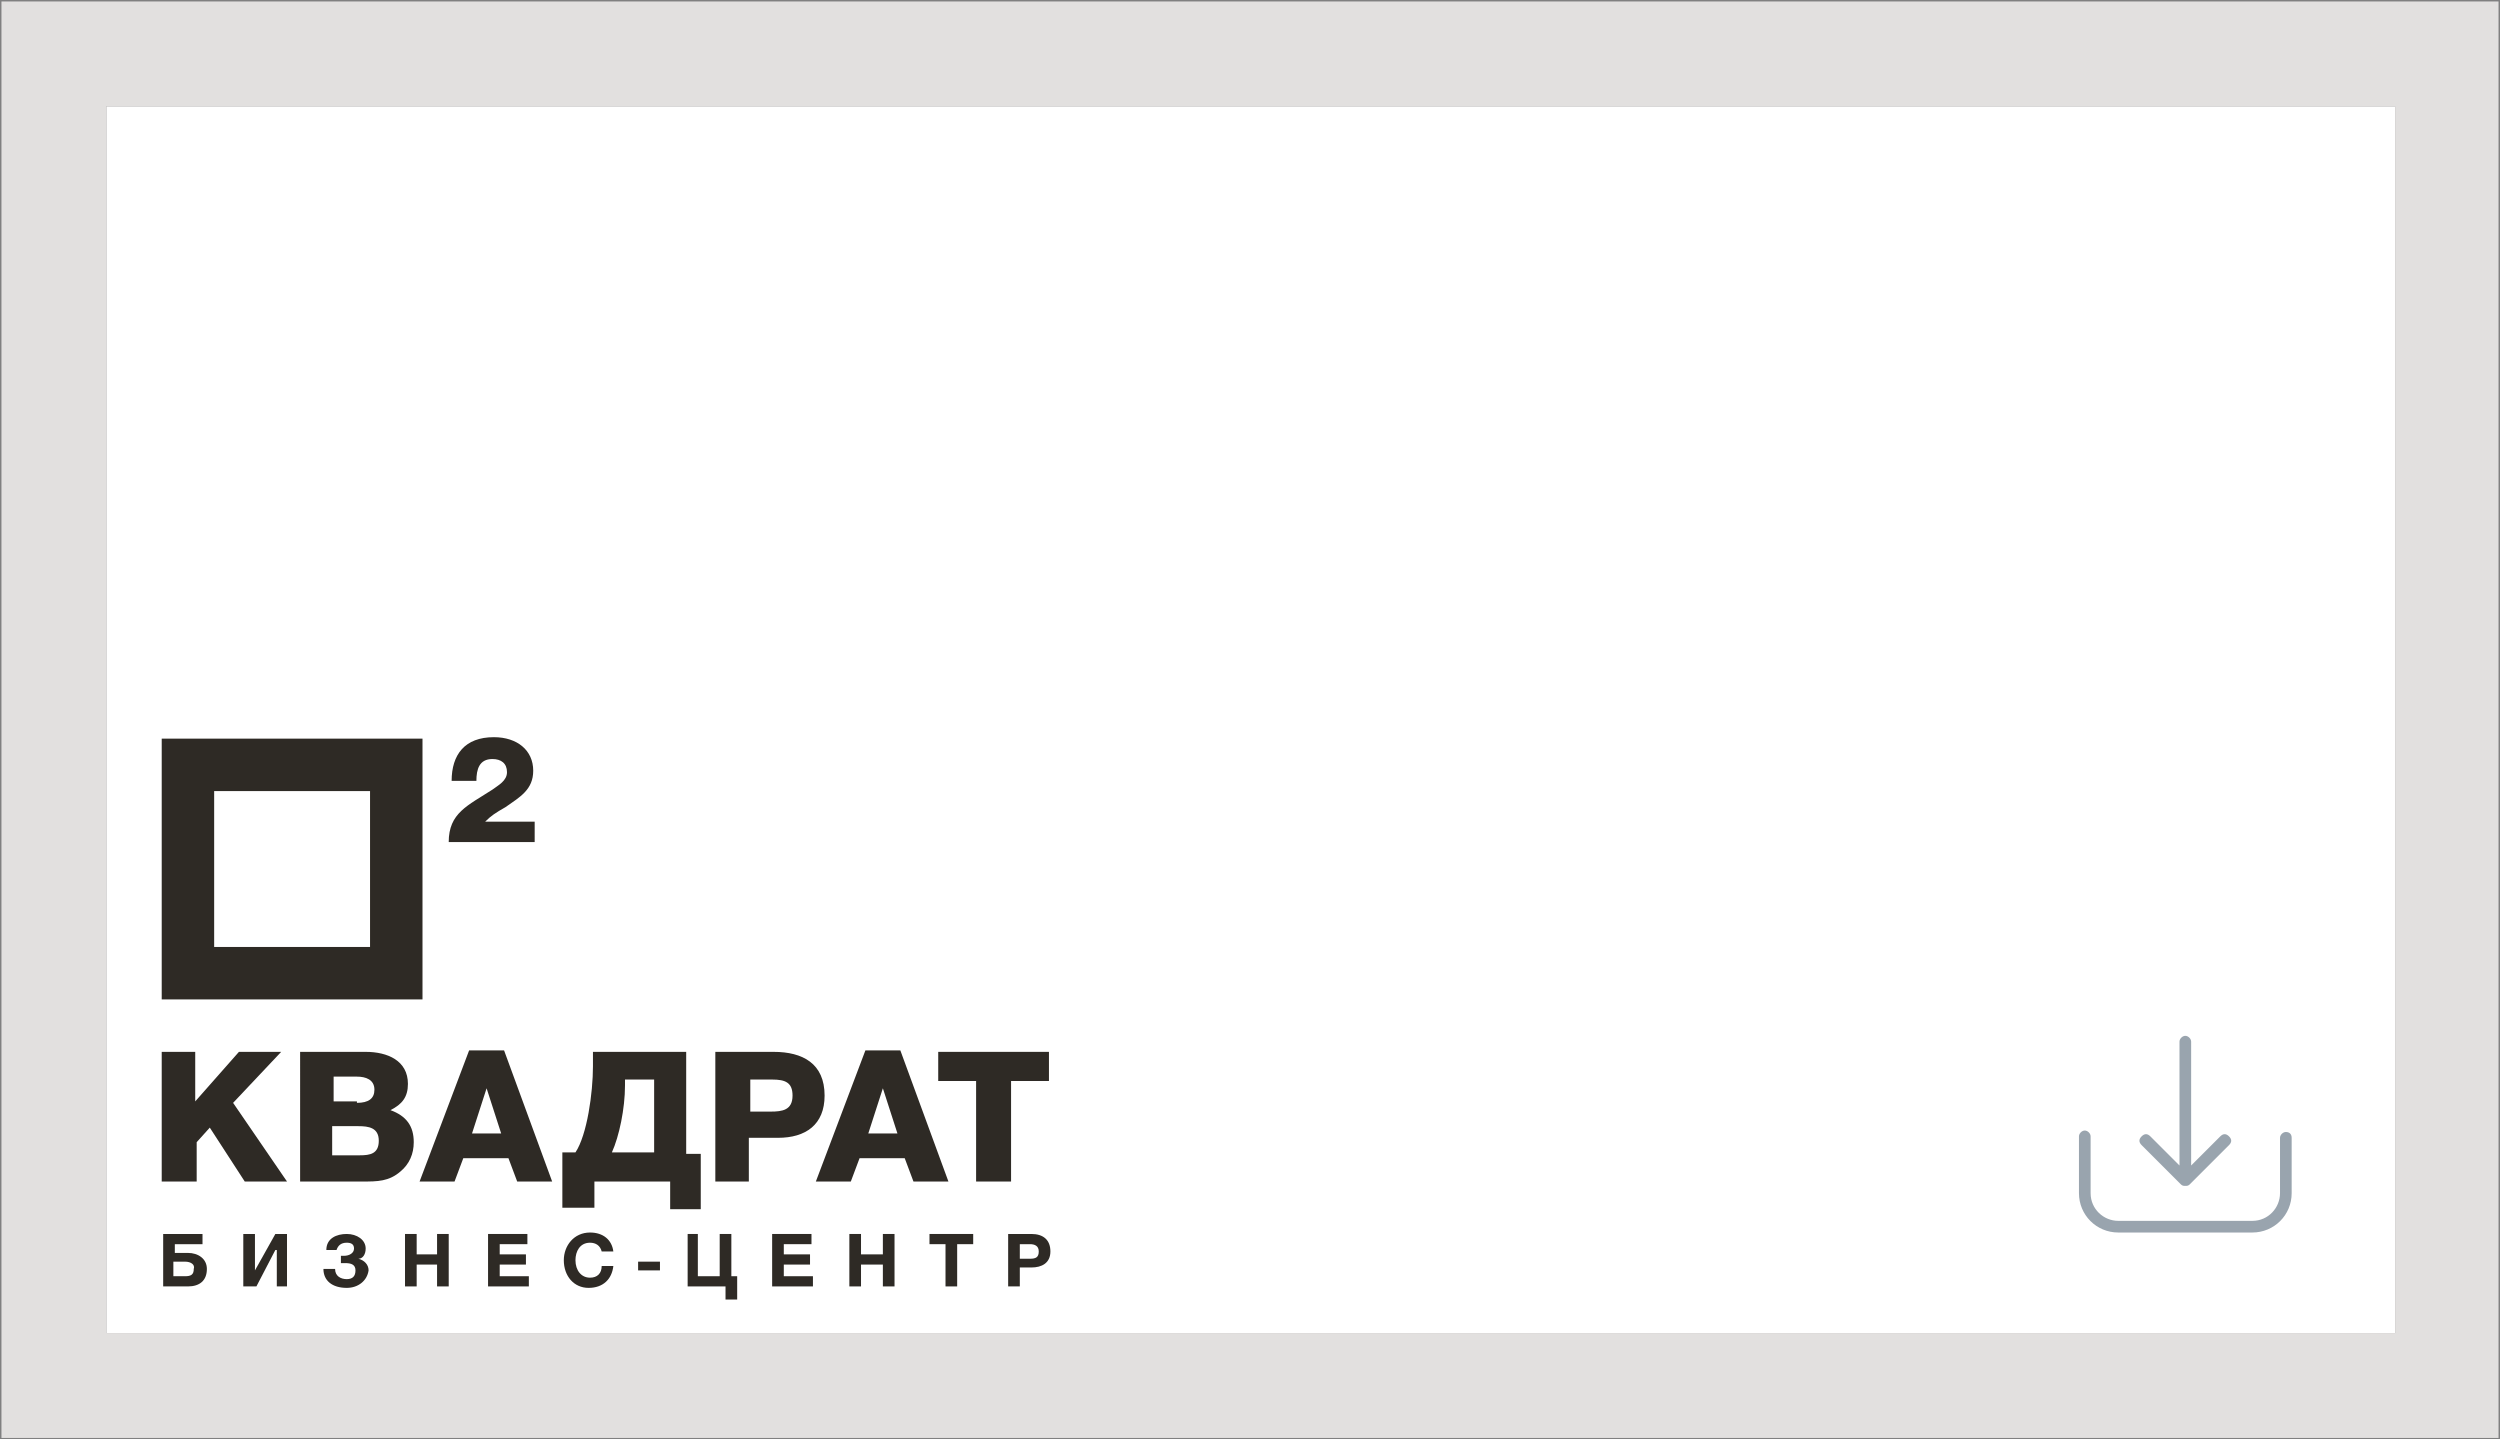
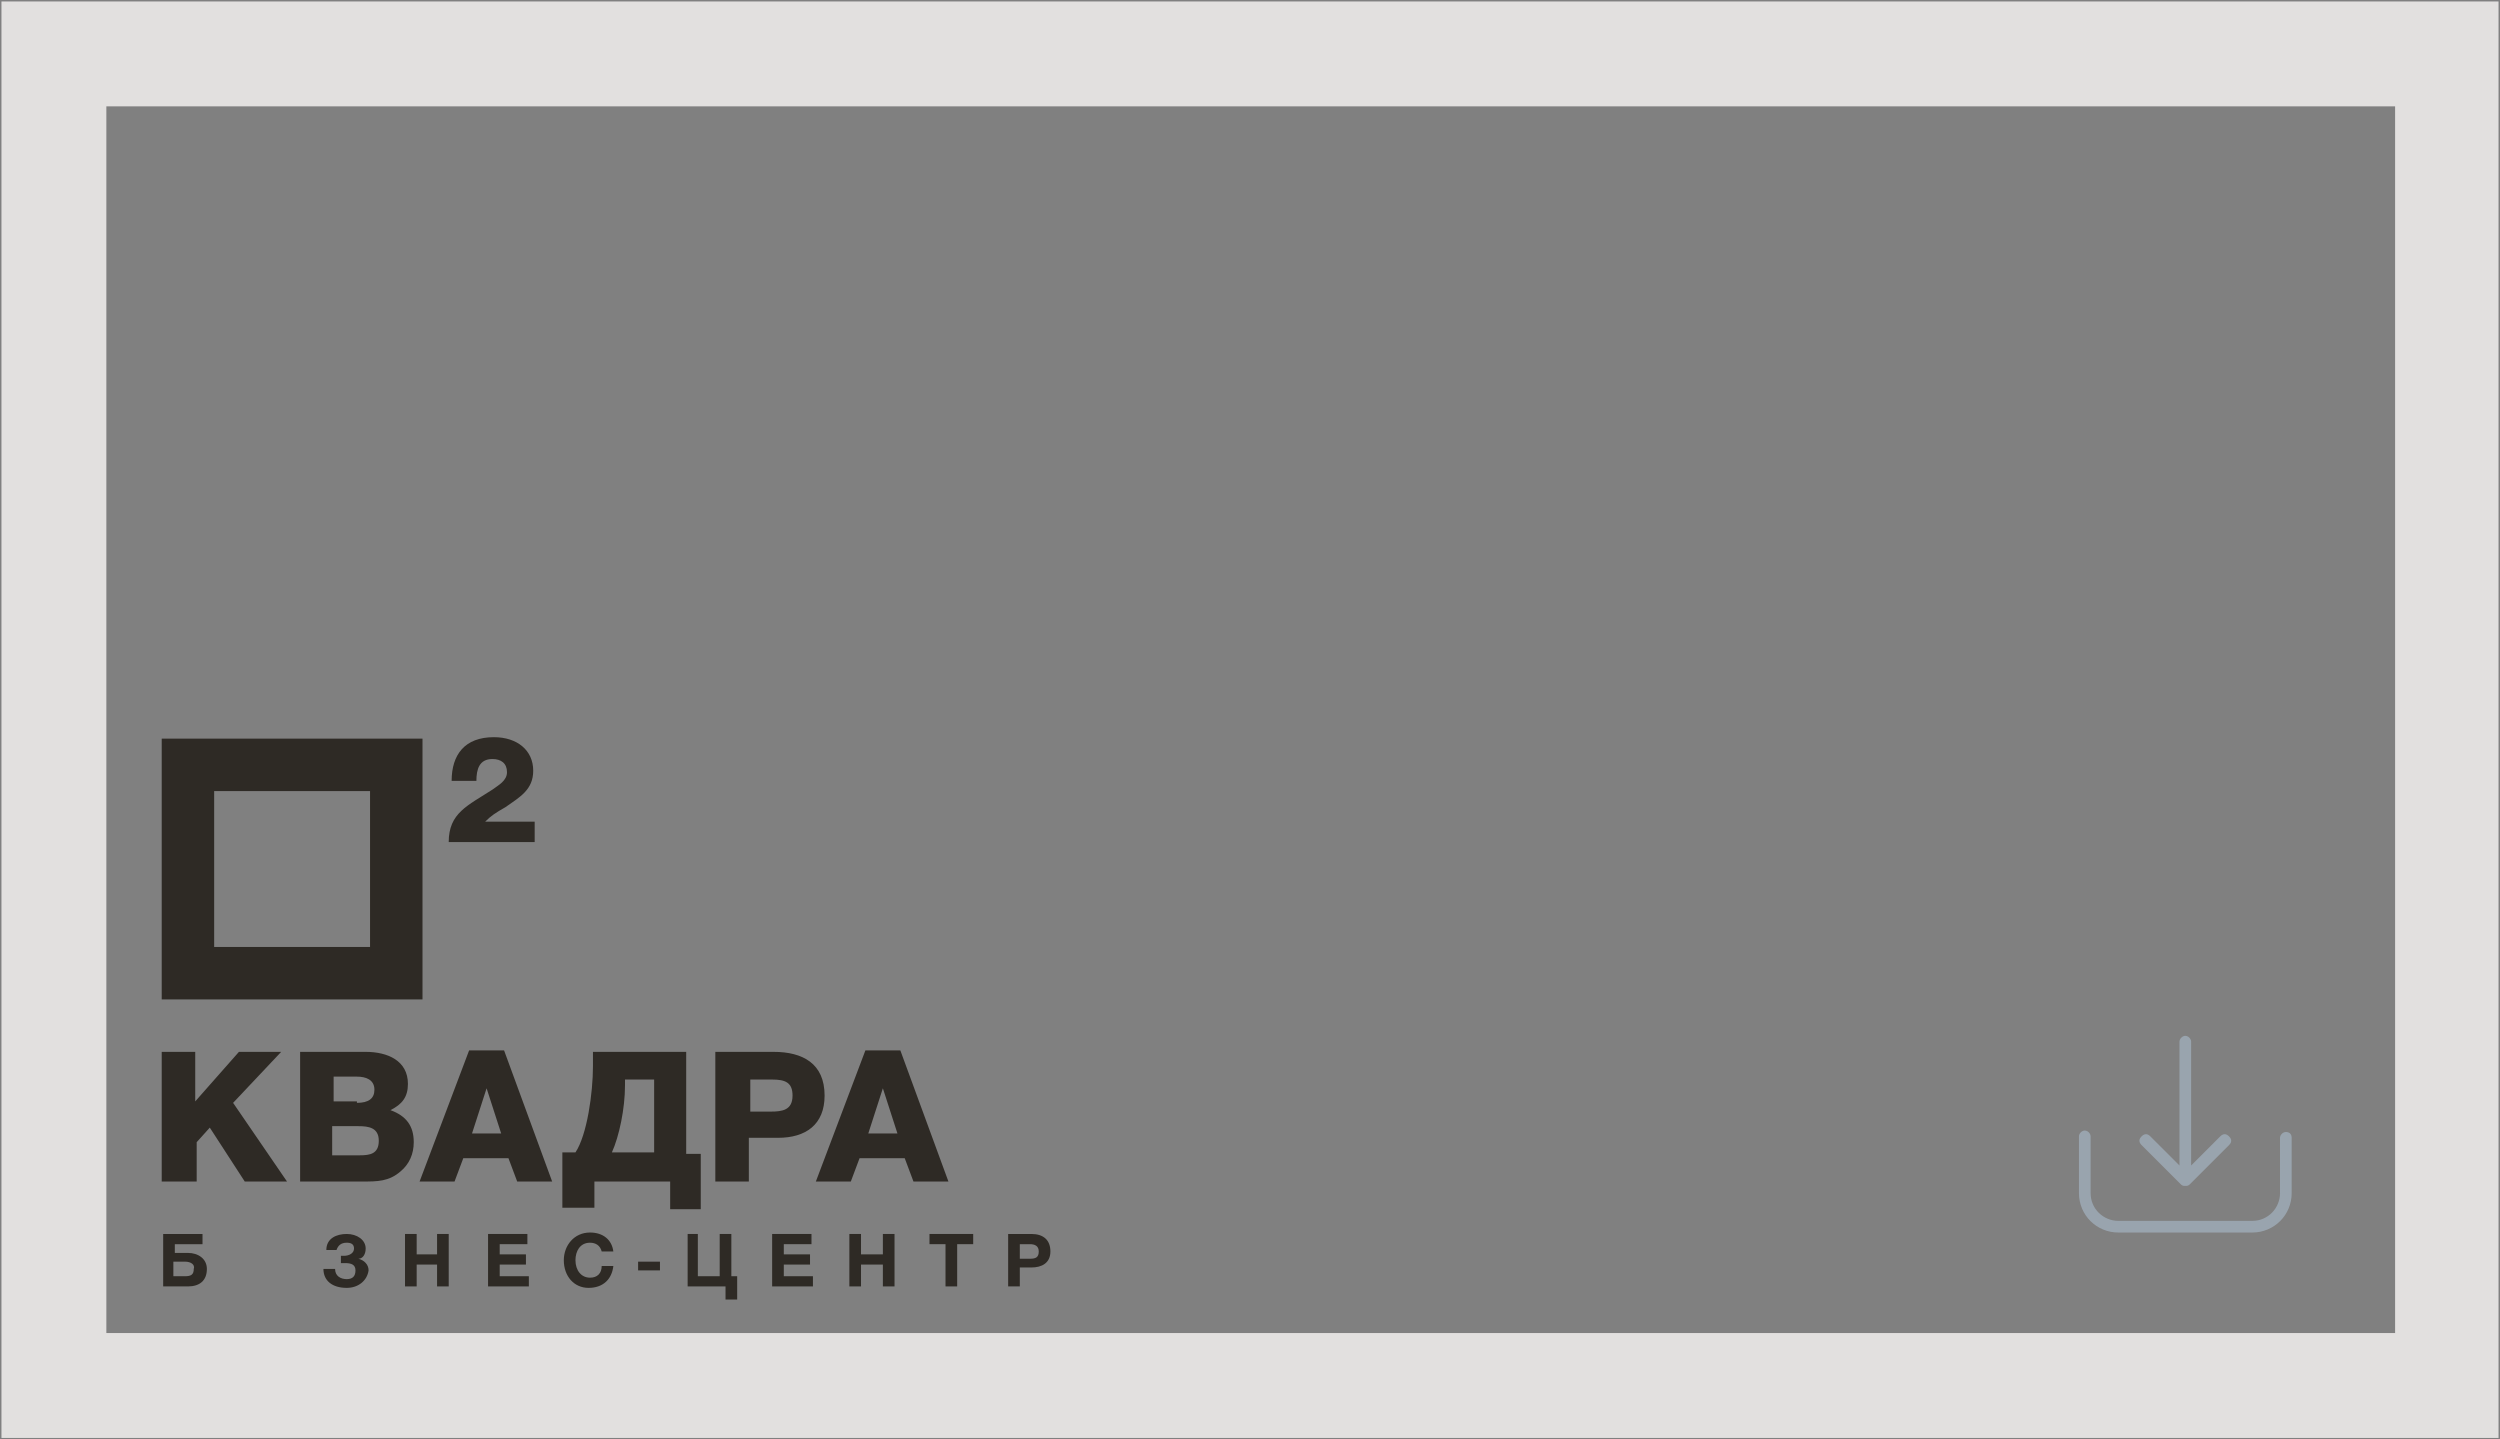
<svg xmlns="http://www.w3.org/2000/svg" version="1.1" id="Layer_1" x="0px" y="0px" viewBox="0 0 171.6 98.8" enable-background="new 0 0 171.6 98.8" xml:space="preserve">
  <rect x="0" y="0" width="171.6" height="98.8" fill="#808080" stroke="none" />
-   <rect x="7.3" y="7.3" fill="#FFFFFF" width="157.1" height="84.2" />
  <path fill="#E2E0DF" d="M164.3,91.5H7.3V7.3h157.1V91.5z M171.5,0.1H0.1v98.6h171.4V0.1z" />
  <g>
    <path fill="#2E2A25" d="M12.7,86.6h-0.8v1h0.8c0.4,0,0.6-0.1,0.6-0.5C13.4,86.8,13.1,86.6,12.7,86.6 M12.9,86         c0.7,0,1.3,0.4,1.3,1.1c0,0.8-0.5,1.2-1.3,1.2h-1.7v-3.6h2.7v0.7h-1.9V86H12.9z" />
-     <polygon fill="#2E2A25" points="19.7,88.3 19,88.3 19,85.8 18.9,85.8 17.6,88.3 16.7,88.3 16.7,84.7 17.5,84.7 17.5,87.2         17.5,87.2 18.9,84.7 19.7,84.7     " />
    <path fill="#2E2A25" d="M23.8,88.4c-1,0-1.6-0.5-1.6-1.3H23c0,0.5,0.4,0.7,0.8,0.7c0.4,0,0.6-0.2,0.6-0.6c0-0.4-0.3-0.5-0.7-0.5         h-0.3v-0.5c0.1,0,0.2,0,0.2,0c0.4,0,0.7-0.2,0.7-0.5c0-0.3-0.2-0.4-0.5-0.4c-0.4,0-0.6,0.2-0.7,0.5h-0.7c0-0.8,0.7-1.1,1.4-1.1         c0.7,0,1.3,0.4,1.3,1c0,0.4-0.2,0.7-0.5,0.7c0.4,0.1,0.7,0.4,0.7,0.8C25.2,87.9,24.6,88.4,23.8,88.4" />
    <polygon fill="#2E2A25" points="30.8,88.3 30,88.3 30,86.8 28.6,86.8 28.6,88.3 27.8,88.3 27.8,84.7 28.6,84.7 28.6,86.1         30,86.1 30,84.7 30.8,84.7     " />
    <polygon fill="#2E2A25" points="36.2,85.4 34.3,85.4 34.3,86.1 36.1,86.1 36.1,86.8 34.3,86.8 34.3,87.6 36.3,87.6 36.3,88.3         33.5,88.3 33.5,84.7 36.2,84.7     " />
    <path fill="#2E2A25" d="M40.4,88.4c-1,0-1.7-0.8-1.7-1.9c0-1,0.7-1.9,1.8-1.9c0.9,0,1.5,0.5,1.6,1.3h-0.8         c-0.1-0.4-0.4-0.6-0.8-0.6c-0.7,0-1,0.6-1,1.2c0,0.7,0.4,1.2,1,1.2c0.5,0,0.8-0.3,0.8-0.8h0.8C42,87.8,41.4,88.4,40.4,88.4" />
    <rect x="43.8" y="86.6" fill="#2E2A25" width="1.5" height="0.6" />
    <polygon fill="#2E2A25" points="49.8,89.2 49.8,88.3 47.2,88.3 47.2,84.7 47.9,84.7 47.9,87.6 49.4,87.6 49.4,84.7 50.2,84.7         50.2,87.6 50.6,87.6 50.6,89.2     " />
    <polygon fill="#2E2A25" points="55.7,85.4 53.8,85.4 53.8,86.1 55.6,86.1 55.6,86.8 53.8,86.8 53.8,87.6 55.8,87.6 55.8,88.3         53,88.3 53,84.7 55.7,84.7     " />
    <polygon fill="#2E2A25" points="61.4,88.3 60.6,88.3 60.6,86.8 59.1,86.8 59.1,88.3 58.3,88.3 58.3,84.7 59.1,84.7 59.1,86.1         60.6,86.1 60.6,84.7 61.4,84.7     " />
    <polygon fill="#2E2A25" points="66.8,85.4 65.7,85.4 65.7,88.3 64.9,88.3 64.9,85.4 63.8,85.4 63.8,84.7 66.8,84.7     " />
    <path fill="#2E2A25" d="M70,86.4h0.7c0.4,0,0.6-0.1,0.6-0.5c0-0.4-0.3-0.5-0.6-0.5H70V86.4z M70.8,84.7c0.8,0,1.3,0.4,1.3,1.2         c0,0.8-0.6,1.1-1.3,1.1H70v1.3h-0.8v-3.6H70.8z" />
    <path fill="#2E2A25" d="M36.6,57.8h-5.8v0c0-2,1.3-2.5,3-3.6c0.4-0.3,1-0.6,1-1.2c0-0.6-0.4-0.9-1-0.9c-0.9,0-1.1,0.7-1.1,1.5         H31c0-1.8,0.9-3,2.9-3c1.6,0,2.7,0.9,2.7,2.3c0,1.3-0.9,1.8-1.9,2.5c-0.7,0.4-1,0.6-1.4,1h3.4V57.8z" />
    <path fill="#2E2A25" d="M25.5,65H14.7V54.3h10.7V65z M11.1,68.6H29V50.7H11.1V68.6z" />
    <polygon fill="#2E2A25" points="16,75.7 19.7,81.1 16.8,81.1 14.4,77.4 13.5,78.4 13.5,81.1 11.1,81.1 11.1,72.2 13.4,72.2         13.4,75.6 16.4,72.2 19.3,72.2     " />
    <path fill="#2E2A25" d="M24.7,79.3c0.7,0,1.3-0.1,1.3-1c0-0.9-0.7-1-1.4-1h-1.8v2H24.7z M24.5,75.7c0.8,0,1.2-0.3,1.2-0.9         c0-0.7-0.6-0.9-1.2-0.9h-1.6v1.7H24.5z M20.6,72.2h4.5c1.5,0,2.9,0.6,2.9,2.2c0,0.9-0.4,1.4-1.2,1.8c1.1,0.4,1.6,1.1,1.6,2.2         c0,0.8-0.3,1.5-0.9,2c-0.8,0.7-1.6,0.7-2.6,0.7h-4.3V72.2z" />
    <path fill="#2E2A25" d="M33.4,74.7l-1,3.1h2L33.4,74.7z M37.9,81.1h-2.4l-0.6-1.6h-3.1l-0.6,1.6h-2.4l3.4-9h2.4L37.9,81.1z" />
    <path fill="#2E2A25" d="M44.8,74.1h-1.9v0.4c0,1.6-0.4,3.5-0.9,4.6h2.9V74.1z M46,82.9v-1.8h-5.2v1.8h-2.2v-3.8h0.9         c0.8-1.2,1.2-4.1,1.2-5.9v-1h6.4v7h1v3.8H46z" />
    <path fill="#2E2A25" d="M52.9,76.3c0.8,0,1.5-0.1,1.5-1.1c0-0.9-0.5-1.1-1.4-1.1h-1.5v2.2H52.9z M49.2,72.2h3.9         c2,0,3.5,0.8,3.5,3c0,2-1.3,2.9-3.2,2.9h-2v3h-2.3V72.2z" />
-     <path fill="#2E2A25" d="M60.6,74.7l-1,3.1h2L60.6,74.7z M65.1,81.1h-2.4l-0.6-1.6H59l-0.6,1.6H56l3.4-9h2.4L65.1,81.1z" />
-     <polygon fill="#2E2A25" points="72,74.2 69.4,74.2 69.4,81.1 67,81.1 67,74.2 64.4,74.2 64.4,72.2 72,72.2     " />
+     <path fill="#2E2A25" d="M60.6,74.7l-1,3.1h2z M65.1,81.1h-2.4l-0.6-1.6H59l-0.6,1.6H56l3.4-9h2.4L65.1,81.1z" />
  </g>
  <g>
    <path fill="#99A4AE" d="M156.9,77.7c-0.2,0-0.4,0.2-0.4,0.4v3.8c0,1-0.8,1.9-1.9,1.9h-9.2c-1,0-1.9-0.8-1.9-1.9V78         c0-0.2-0.2-0.4-0.4-0.4c-0.2,0-0.4,0.2-0.4,0.4v3.9c0,1.5,1.2,2.7,2.7,2.7h9.2c1.5,0,2.7-1.2,2.7-2.7v-3.8         C157.3,77.8,157.1,77.7,156.9,77.7z" />
    <path fill="#99A4AE" d="M149.7,81.3c0.1,0.1,0.2,0.1,0.3,0.1c0.1,0,0.2,0,0.3-0.1l2.7-2.7c0.2-0.2,0.2-0.4,0-0.6         c-0.2-0.2-0.4-0.2-0.6,0l-2,2v-8.5c0-0.2-0.2-0.4-0.4-0.4c-0.2,0-0.4,0.2-0.4,0.4V80l-2-2c-0.2-0.2-0.4-0.2-0.6,0         c-0.2,0.2-0.2,0.4,0,0.6L149.7,81.3z" />
  </g>
</svg>